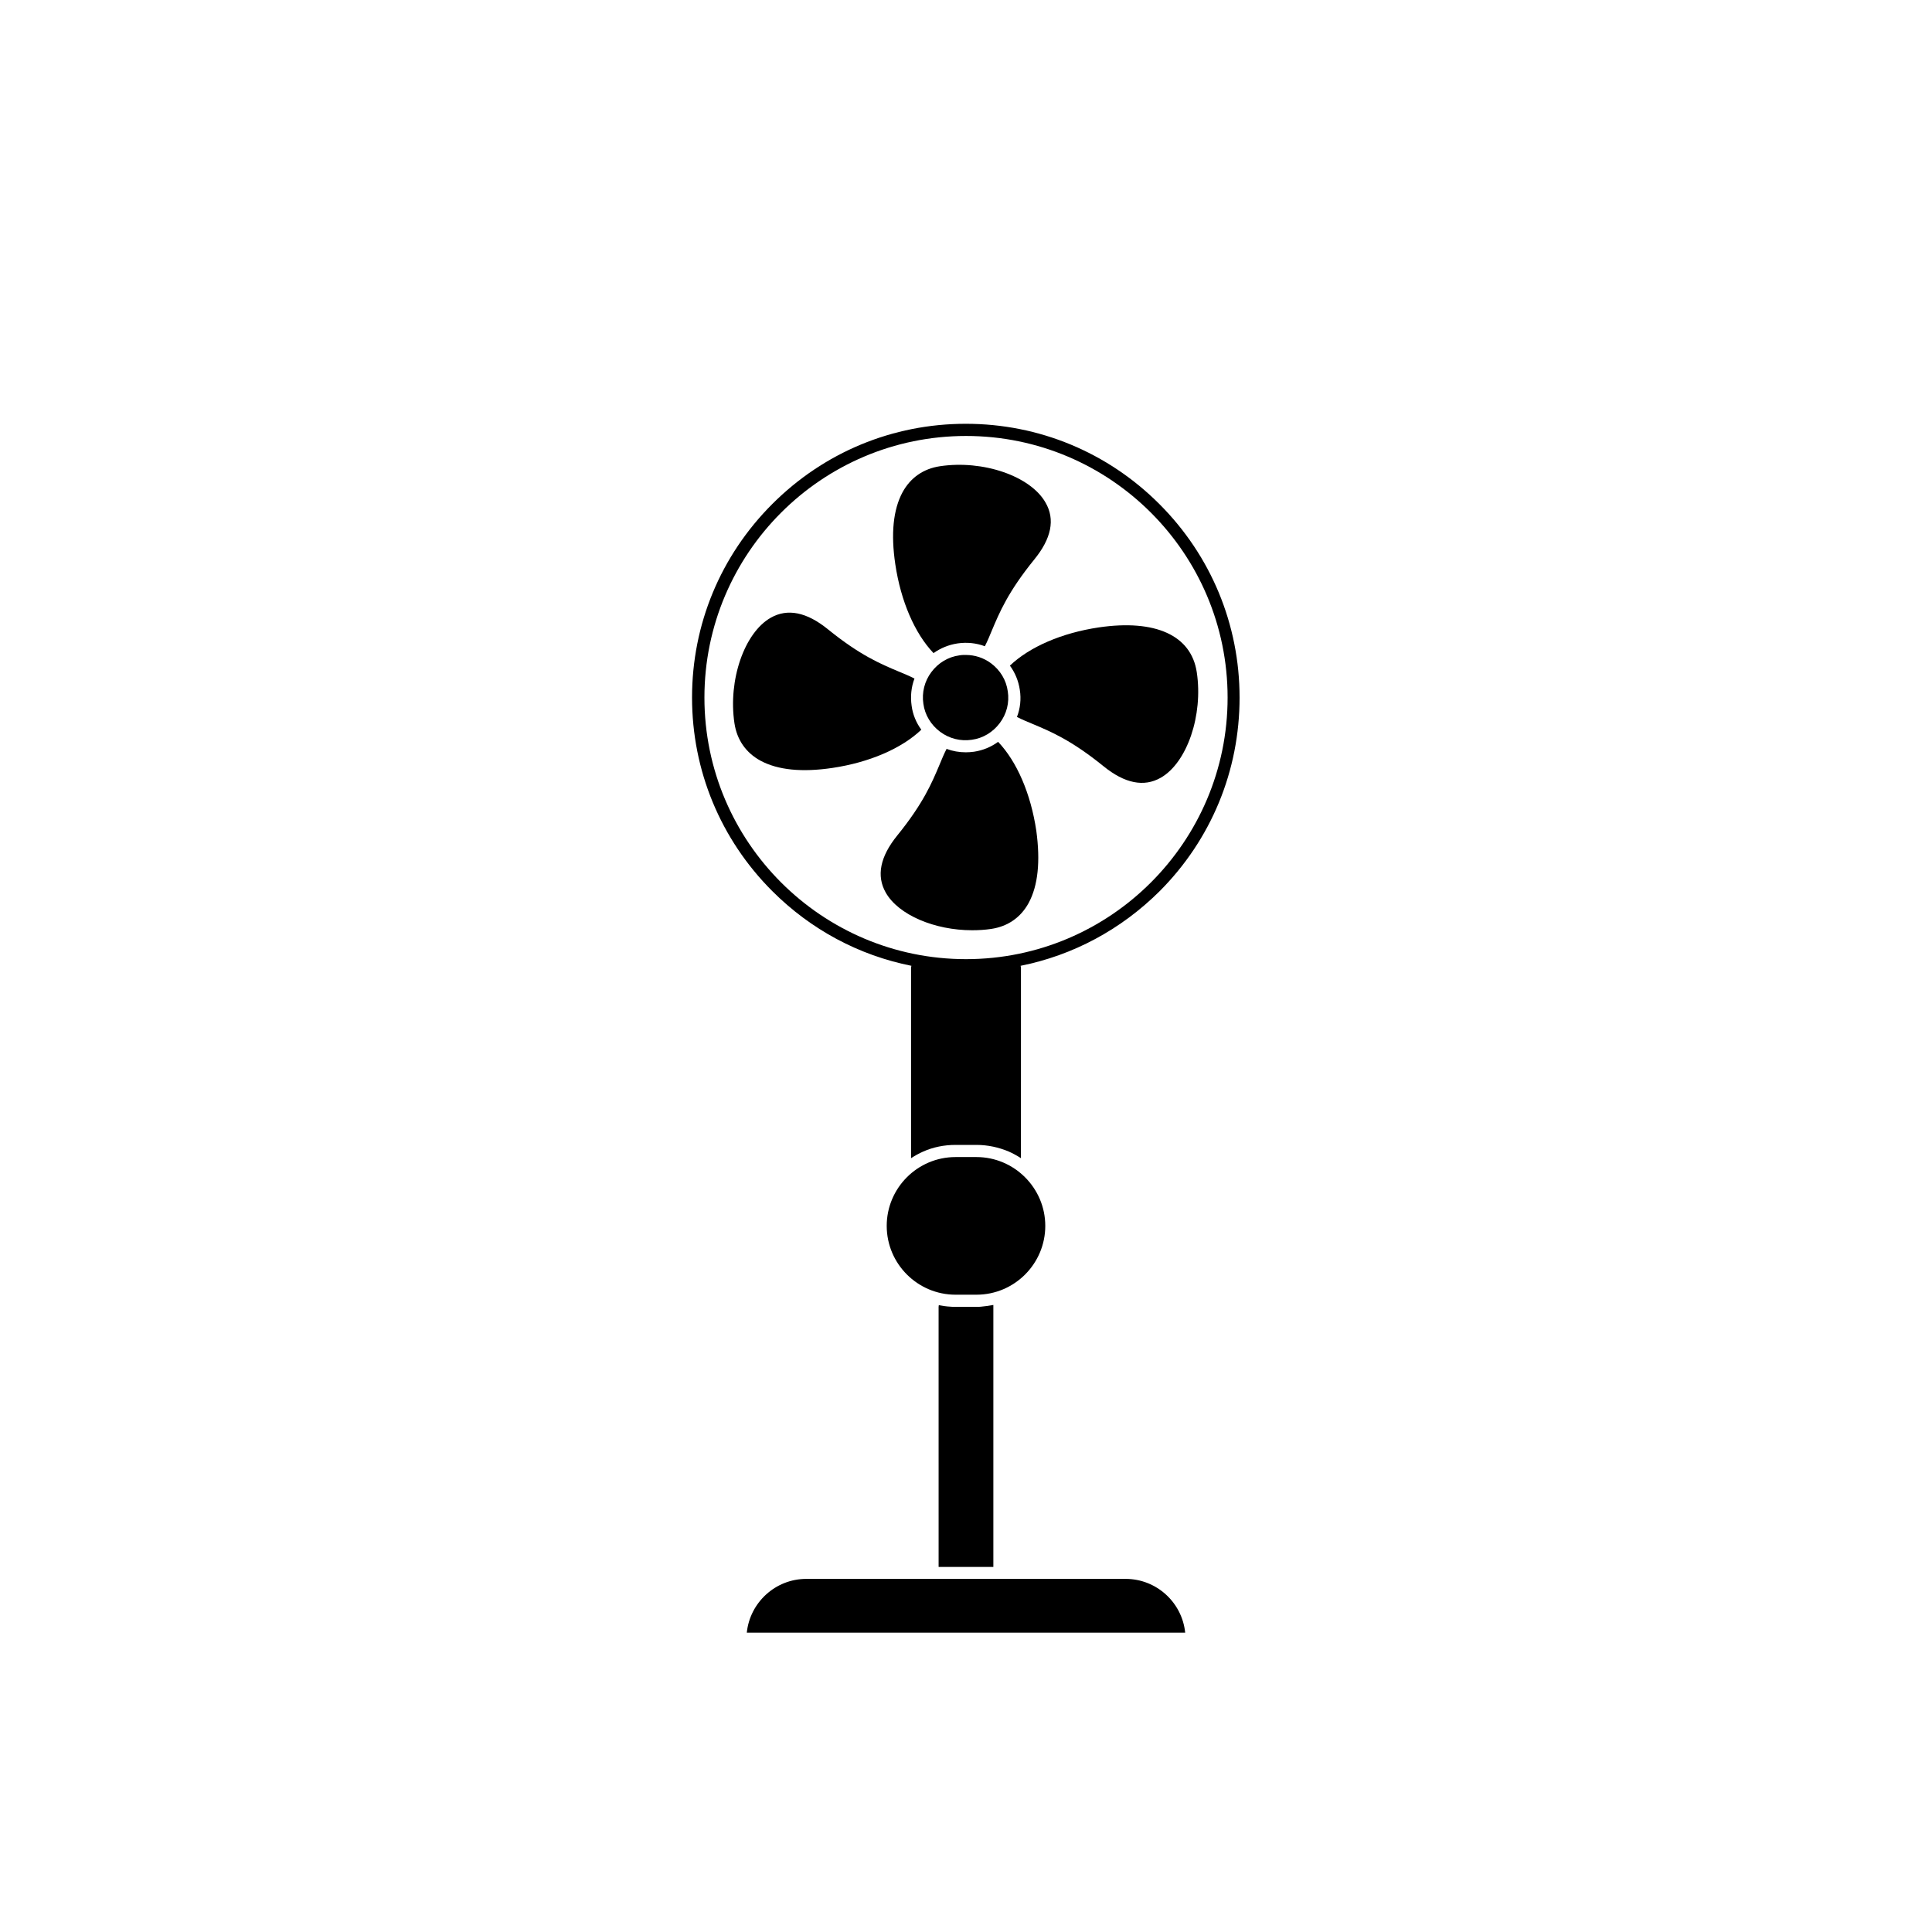
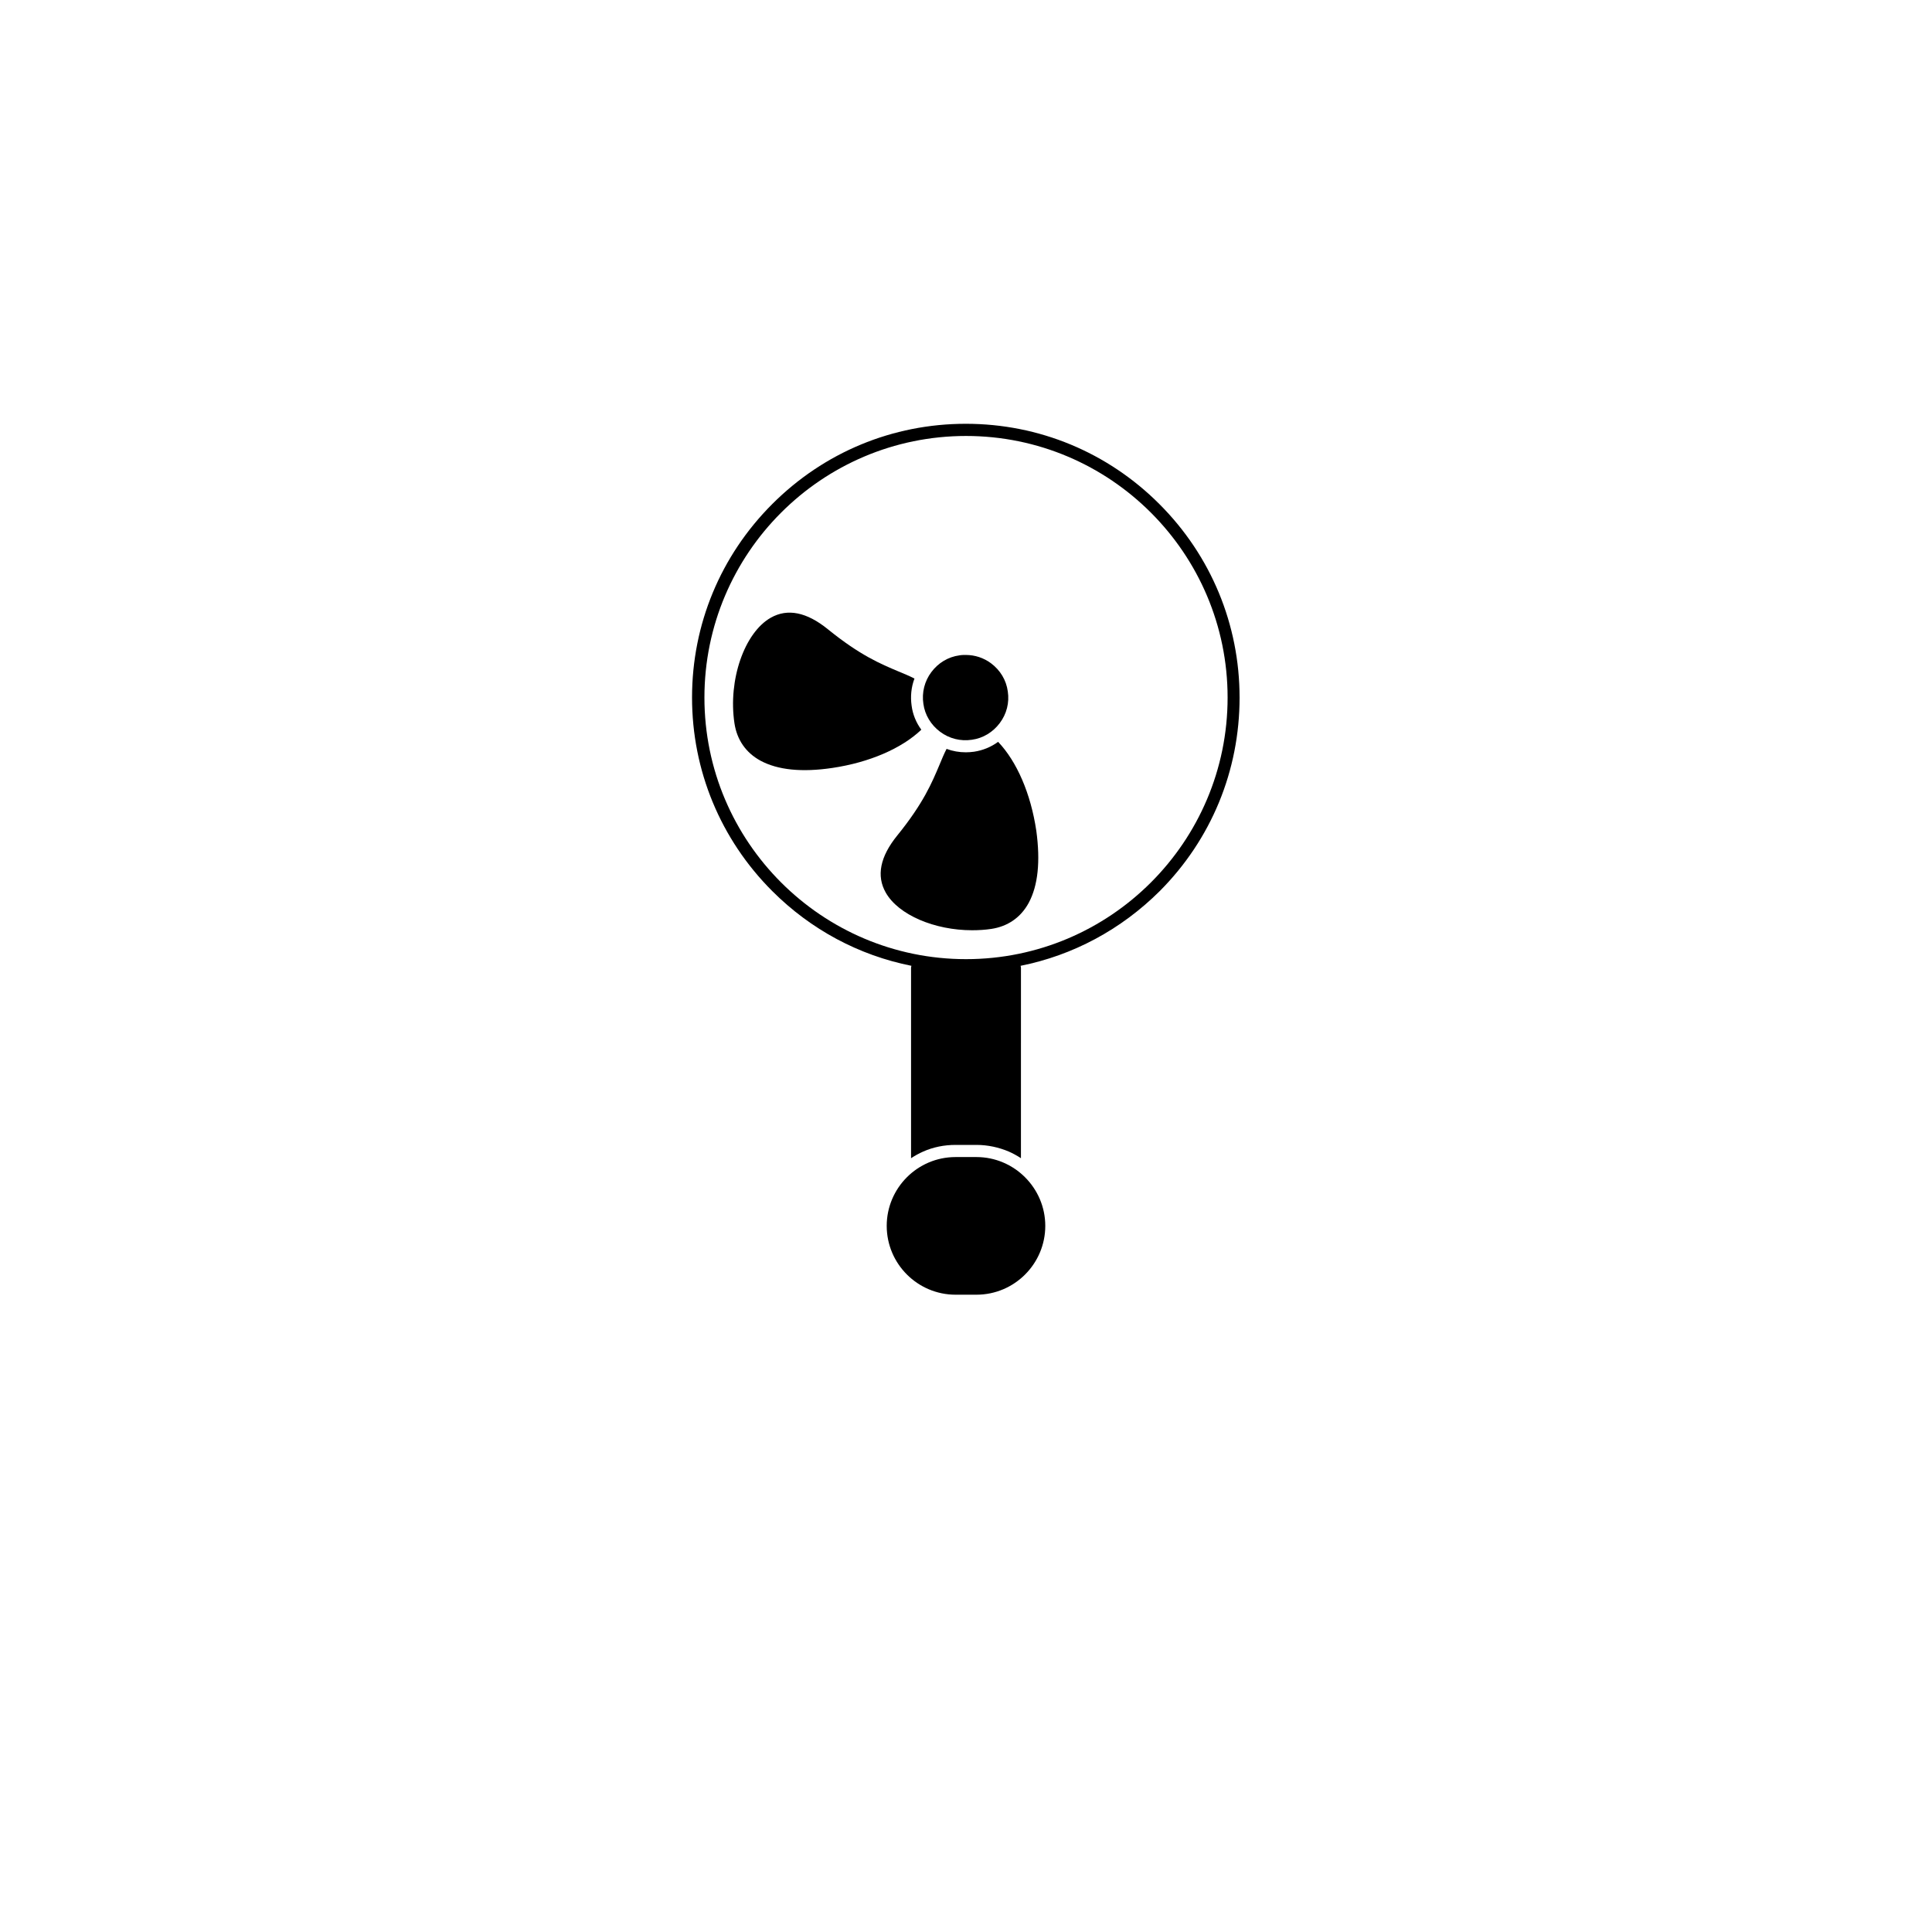
<svg xmlns="http://www.w3.org/2000/svg" fill="#000000" width="800px" height="800px" version="1.1" viewBox="144 144 512 512">
  <g>
    <path d="m408.96 335.61c-1.812 2.418-4.434 4.031-7.406 4.434-2.973 0.453-5.996-0.301-8.414-2.117-2.418-1.812-4.031-4.434-4.434-7.406-0.453-2.973 0.301-5.996 2.117-8.414 1.812-2.418 4.434-4.031 7.457-4.434 0.555-0.102 1.109-0.102 1.664-0.102 2.418 0 4.734 0.754 6.699 2.215 2.418 1.812 4.031 4.434 4.434 7.457 0.453 2.977-0.301 5.949-2.117 8.367z" />
-     <path d="m451.59 350.12c-4.434 2.519-9.523 1.512-15.164-3.074-8.516-6.902-13.957-9.168-18.742-11.184-1.461-0.605-2.82-1.16-4.18-1.863 0.855-2.215 1.16-4.684 0.754-7.203-0.352-2.367-1.258-4.535-2.621-6.398 5.238-4.988 13.754-8.664 23.527-10.125 15.062-2.215 24.535 2.117 25.996 11.891 1.715 11.383-2.57 23.977-9.57 27.957z" />
    <path d="m416.62 383.27c-2.117 3.879-5.543 6.246-9.926 6.902-1.664 0.25-3.375 0.352-5.09 0.352-9.875 0-19.496-4.031-22.871-9.977-2.519-4.434-1.512-9.523 3.074-15.164 6.902-8.516 9.168-13.957 11.184-18.742 0.605-1.461 1.16-2.82 1.863-4.18 1.613 0.605 3.324 0.906 5.09 0.906 0.707 0 1.41-0.051 2.168-0.152 2.367-0.352 4.535-1.258 6.398-2.621 4.988 5.238 8.664 13.754 10.125 23.578 1.105 8.113 0.453 14.512-2.016 19.098z" />
    <path d="m388.16 337.38c-5.238 4.988-13.754 8.664-23.527 10.125-8.113 1.211-14.508 0.555-19.094-1.914-3.879-2.117-6.246-5.543-6.902-9.926-1.715-11.438 2.621-23.98 9.621-27.961 4.434-2.519 9.523-1.512 15.164 3.074 8.516 6.902 13.957 9.168 18.742 11.184 1.461 0.605 2.82 1.16 4.18 1.863-0.855 2.266-1.109 4.734-0.754 7.203 0.301 2.32 1.207 4.488 2.57 6.352z" />
-     <path d="m418.04 292.34c-6.902 8.516-9.168 13.957-11.184 18.742-0.605 1.461-1.16 2.82-1.863 4.18-2.266-0.855-4.734-1.109-7.203-0.754-2.367 0.352-4.535 1.258-6.398 2.57-4.988-5.238-8.664-13.754-10.125-23.527-1.211-8.113-0.555-14.508 1.914-19.094 2.117-3.879 5.543-6.246 9.926-6.902 11.438-1.715 23.98 2.621 27.961 9.621 2.613 4.481 1.559 9.57-3.027 15.164z" />
    <path d="m472.5 328.86c0-19.348-7.559-37.586-21.262-51.289-13.703-13.703-31.891-21.262-51.289-21.262-19.398 0-37.586 7.559-51.289 21.262-13.703 13.703-21.262 31.891-21.262 51.289 0 19.348 7.559 37.586 21.262 51.289 10.227 10.227 22.973 17.027 36.879 19.801-0.051 0.152-0.102 0.352-0.102 0.555v50.43c1.008-0.656 2.066-1.258 3.223-1.762 2.621-1.16 5.492-1.762 8.566-1.762h5.543c3.023 0 5.945 0.656 8.566 1.762 1.109 0.504 2.168 1.059 3.223 1.762l0.004-50.43c0-0.203-0.051-0.402-0.102-0.555 13.855-2.769 26.602-9.574 36.879-19.801 13.652-13.703 21.16-31.891 21.16-51.289zm-72.496 69.324c-38.238 0-69.324-31.086-69.324-69.324s31.086-69.324 69.324-69.324 69.324 31.086 69.324 69.324c0 38.242-31.086 69.324-69.324 69.324z" />
    <path d="m421.01 468.87c0 10.027-8.16 18.238-18.238 18.238h-5.543c-10.027 0-18.238-8.16-18.238-18.238 0-10.027 8.16-18.238 18.238-18.238h5.543c10.027 0 18.238 8.211 18.238 18.238z" />
-     <path d="m407.25 489.83v69.426h-14.508l-0.004-68.922c0-0.152 0.051-0.301 0.051-0.453 1.008 0.203 2.066 0.352 3.125 0.402 0.402 0.051 0.855 0.051 1.258 0.051h5.543c0.453 0 0.855 0 1.258-0.051 1.16-0.102 2.219-0.254 3.277-0.453z" />
-     <path d="m458.09 576.68h-116.18c0.805-7.961 7.559-14.258 15.77-14.258h84.641c8.16 0 14.961 6.25 15.766 14.258z" />
  </g>
</svg>